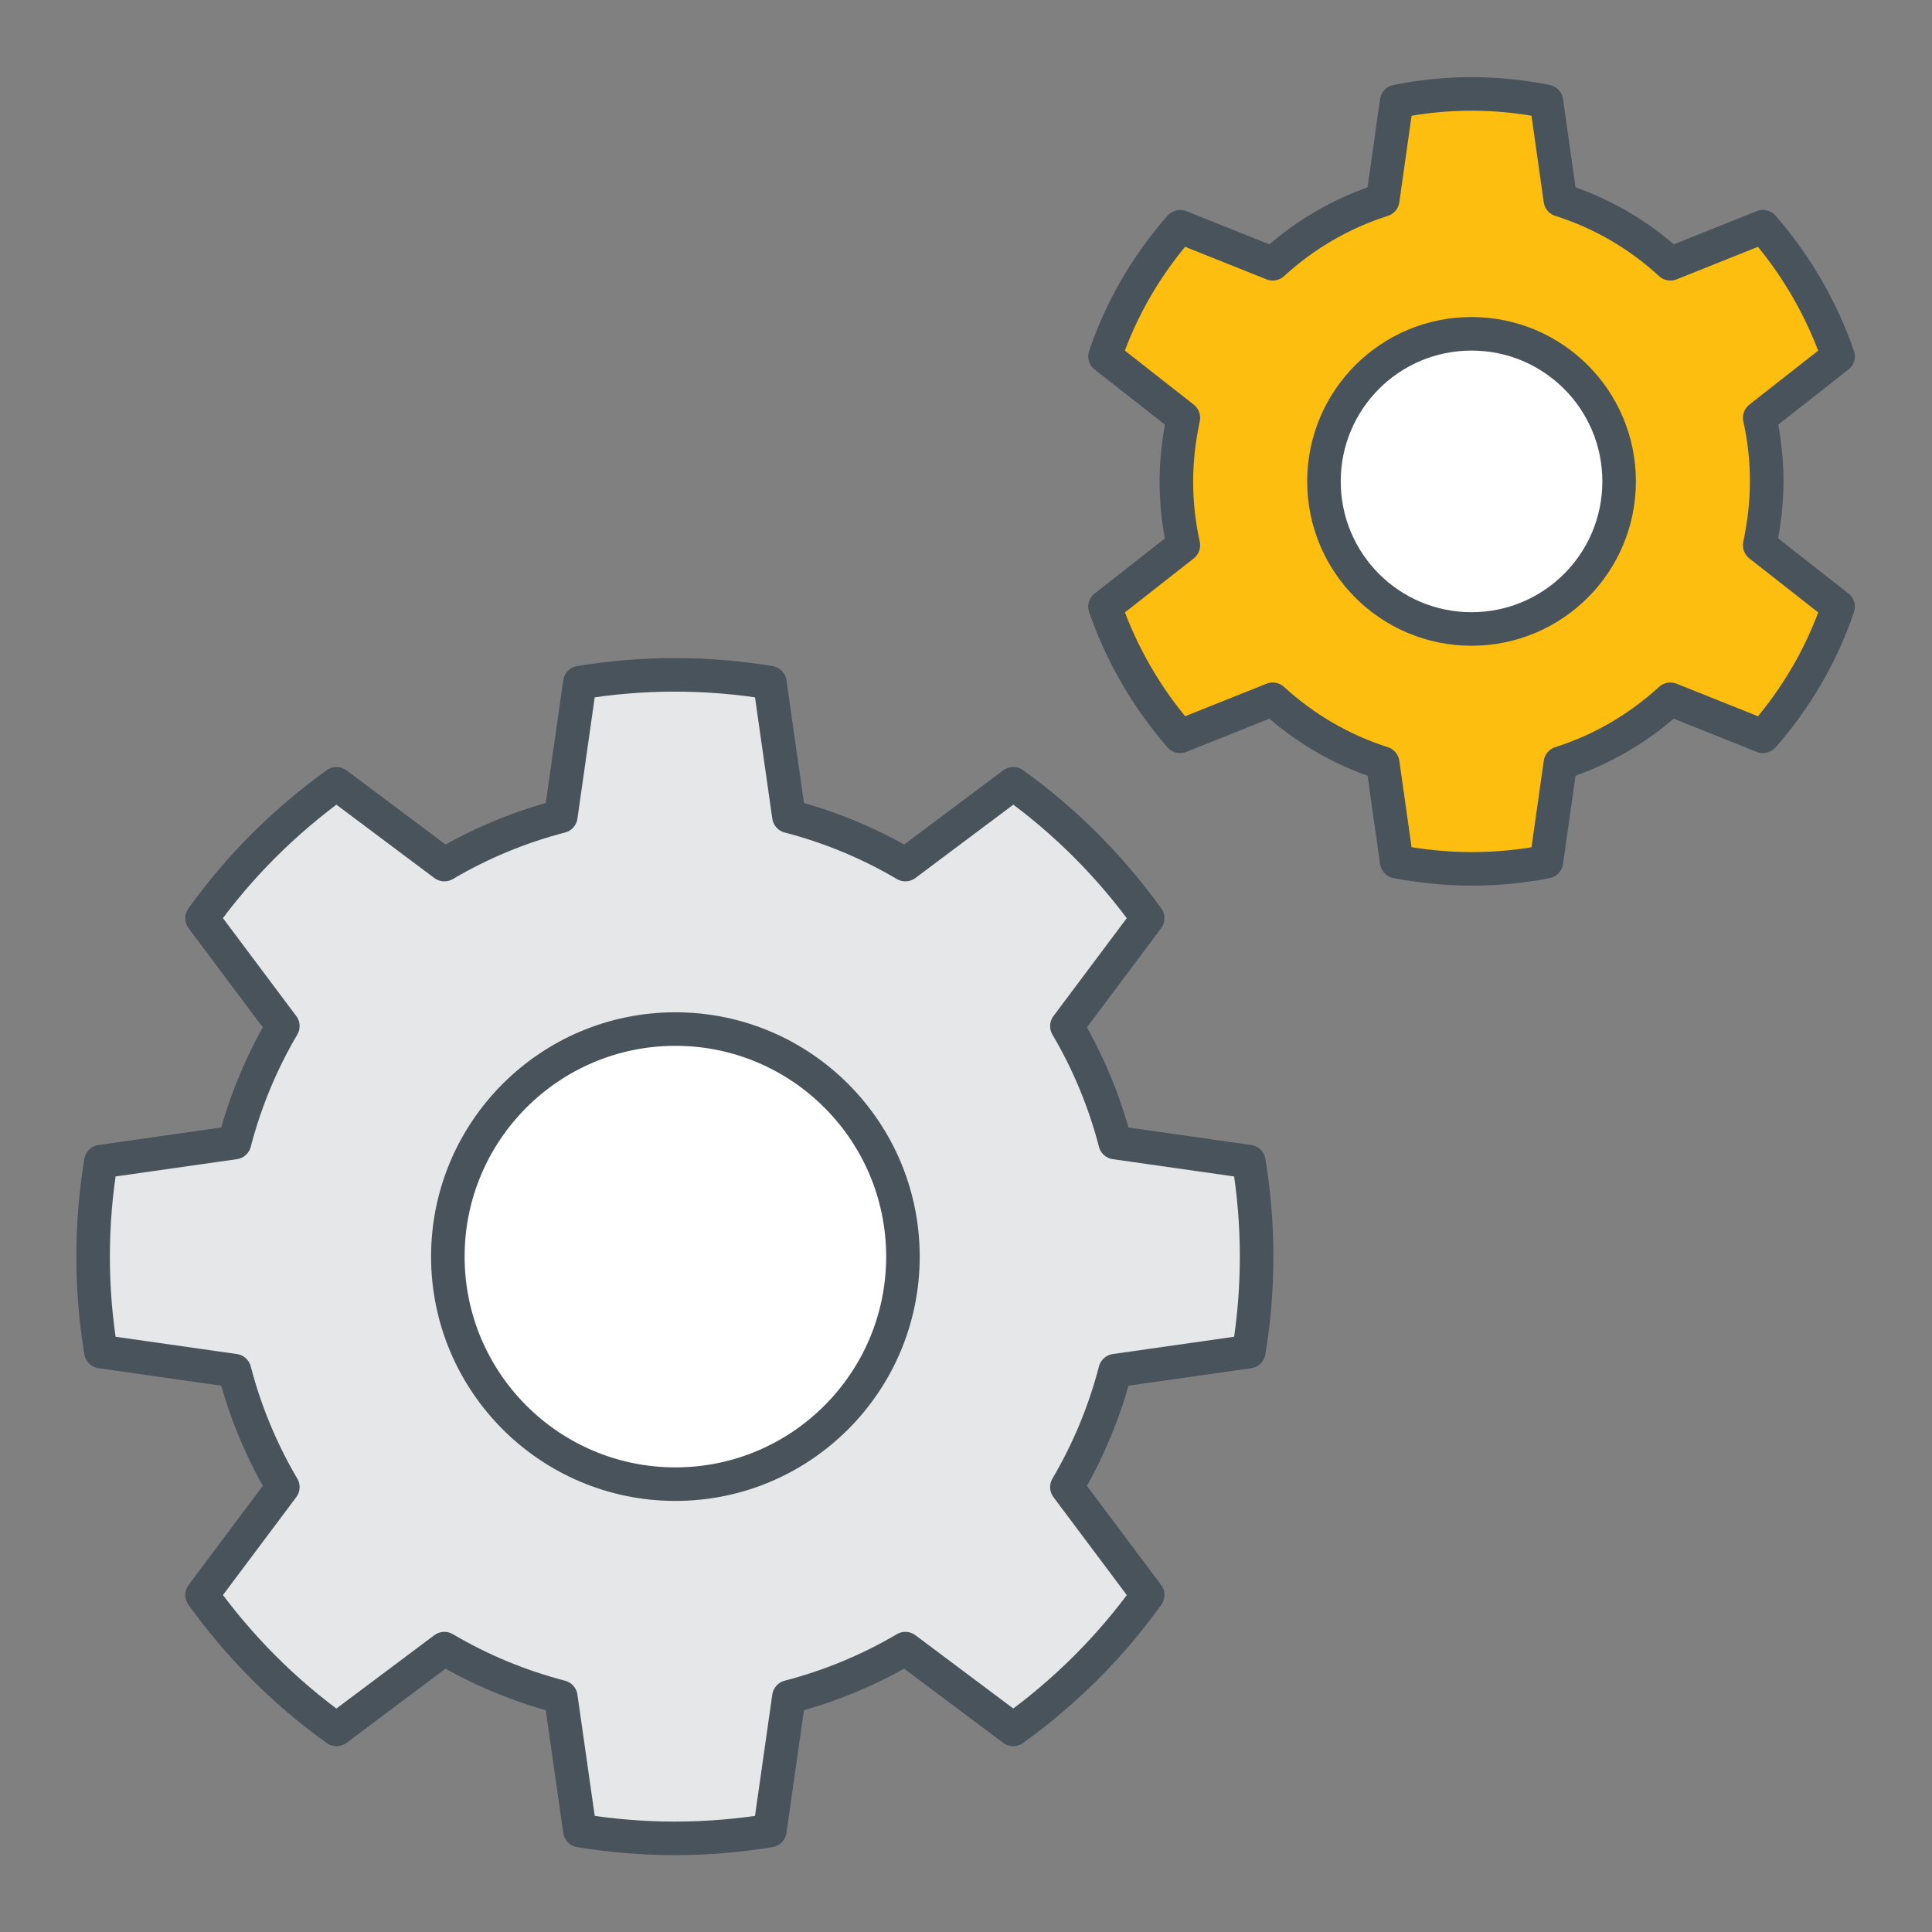
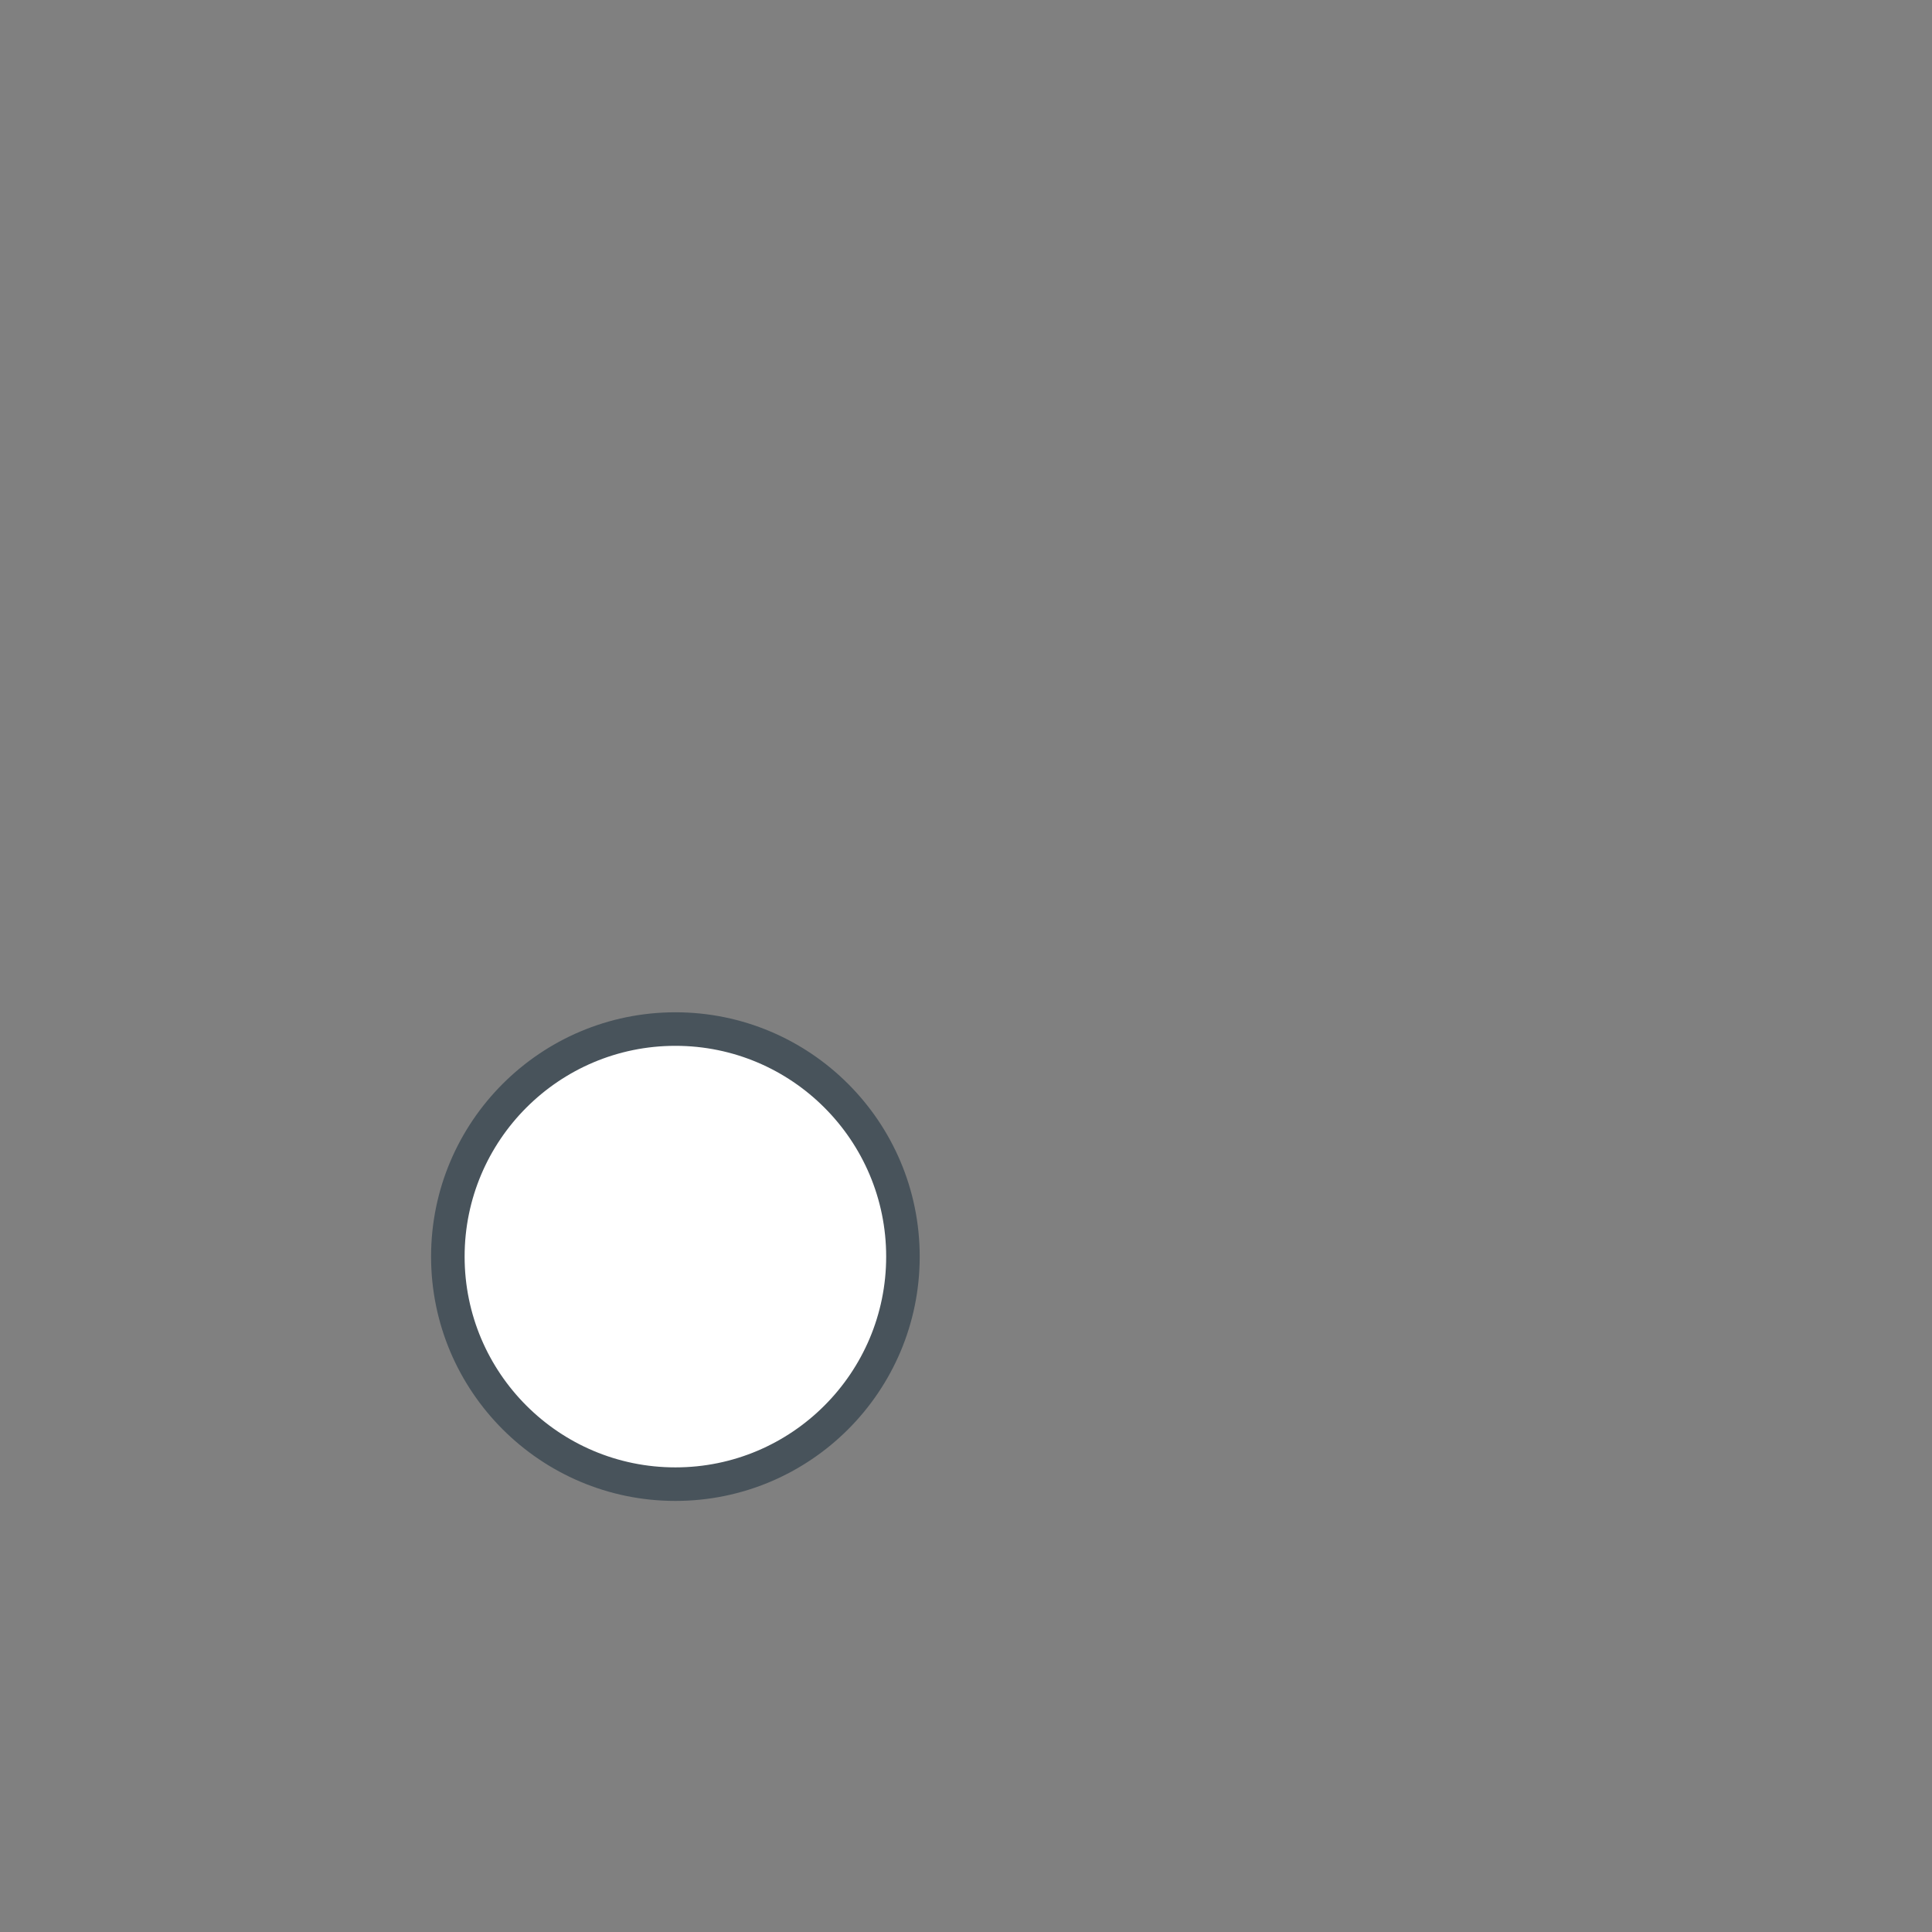
<svg xmlns="http://www.w3.org/2000/svg" id="Layer_1" data-name="Layer 1" viewBox="0 0 72 72">
  <rect x="0" y="0" width="72" height="72" fill="#808080" stroke="none" />
  <defs>
    <style>
      .cls-1 {
        fill: #fff;
      }

      .cls-1, .cls-2, .cls-3 {
        stroke: #48535b;
        stroke-linecap: round;
        stroke-linejoin: round;
        stroke-width: 1.25px;
      }

      .cls-2 {
        fill: #febe10;
      }

      .cls-3 {
        fill: #e6e7e8;
      }
    </style>
  </defs>
  <g>
-     <path class="cls-3" d="m41.56,42.58h0s4.98.71,4.98.71c.19,1.15.29,2.33.29,3.54s-.1,2.39-.29,3.54l-4.98.71h0c-.4,1.54-1.01,3-1.8,4.34l3.01,4.02c-1.38,1.93-3.08,3.62-5.01,5.01l-4.02-3.01h0c-1.34.79-2.8,1.4-4.34,1.8h0s-.71,4.98-.71,4.98c-1.15.19-2.33.29-3.54.29s-2.39-.1-3.54-.29l-.71-4.98h0c-1.54-.4-3-1.01-4.34-1.8h0s-4.02,3.01-4.02,3.01c-1.93-1.38-3.62-3.08-5.01-5.01l3.01-4.02c-.79-1.34-1.4-2.8-1.8-4.34h0s-4.98-.71-4.98-.71c-.19-1.15-.29-2.33-.29-3.54s.1-2.39.29-3.54l4.98-.71h0c.4-1.54,1.01-3,1.8-4.34l-3.01-4.02c1.38-1.93,3.08-3.62,5.01-5.01l4.02,3.01c1.34-.79,2.8-1.4,4.34-1.8h0l.71-4.98c1.15-.19,2.33-.29,3.54-.29s2.39.1,3.54.29l.71,4.98h0c1.54.4,3,1.01,4.34,1.8l4.02-3.01c1.93,1.38,3.62,3.08,5.01,5.01l-3.01,4.02c.79,1.34,1.4,2.8,1.8,4.34Z" />
    <path class="cls-1" d="m33.65,46.83c0-4.68-3.8-8.48-8.48-8.48s-8.48,3.8-8.48,8.48,3.8,8.48,8.48,8.48,8.48-3.8,8.48-8.48Z" />
  </g>
  <g>
-     <path class="cls-2" d="m65.58,15.57c.17.77.26,1.56.26,2.37s-.1,1.61-.26,2.38c0,0,0,0,0,0l2.92,2.29c-.61,1.8-1.57,3.43-2.8,4.83l-3.45-1.38c-1.17,1.07-2.56,1.89-4.1,2.38h0l-.52,3.67c-.9.18-1.84.27-2.79.27s-1.89-.1-2.79-.27l-.52-3.67h0c-1.54-.49-2.93-1.31-4.1-2.38l-3.45,1.38c-1.22-1.4-2.18-3.04-2.8-4.83l2.92-2.29s0,0,0,0c-.17-.77-.26-1.56-.26-2.38s.1-1.61.26-2.37h0s-2.92-2.29-2.92-2.29c.61-1.8,1.57-3.43,2.8-4.83l3.45,1.38h0c1.17-1.07,2.56-1.89,4.1-2.38h0l.52-3.67c.9-.18,1.84-.28,2.79-.28s1.89.1,2.79.28l.52,3.67h0c1.55.49,2.94,1.31,4.1,2.38h0s3.45-1.38,3.45-1.38c1.22,1.4,2.18,3.04,2.8,4.83l-2.92,2.29h0Z" />
-     <path class="cls-1" d="m60.34,17.94c0-3.04-2.46-5.5-5.5-5.5s-5.5,2.46-5.5,5.5,2.46,5.5,5.5,5.5,5.5-2.46,5.5-5.5Z" />
-   </g>
+     </g>
</svg>